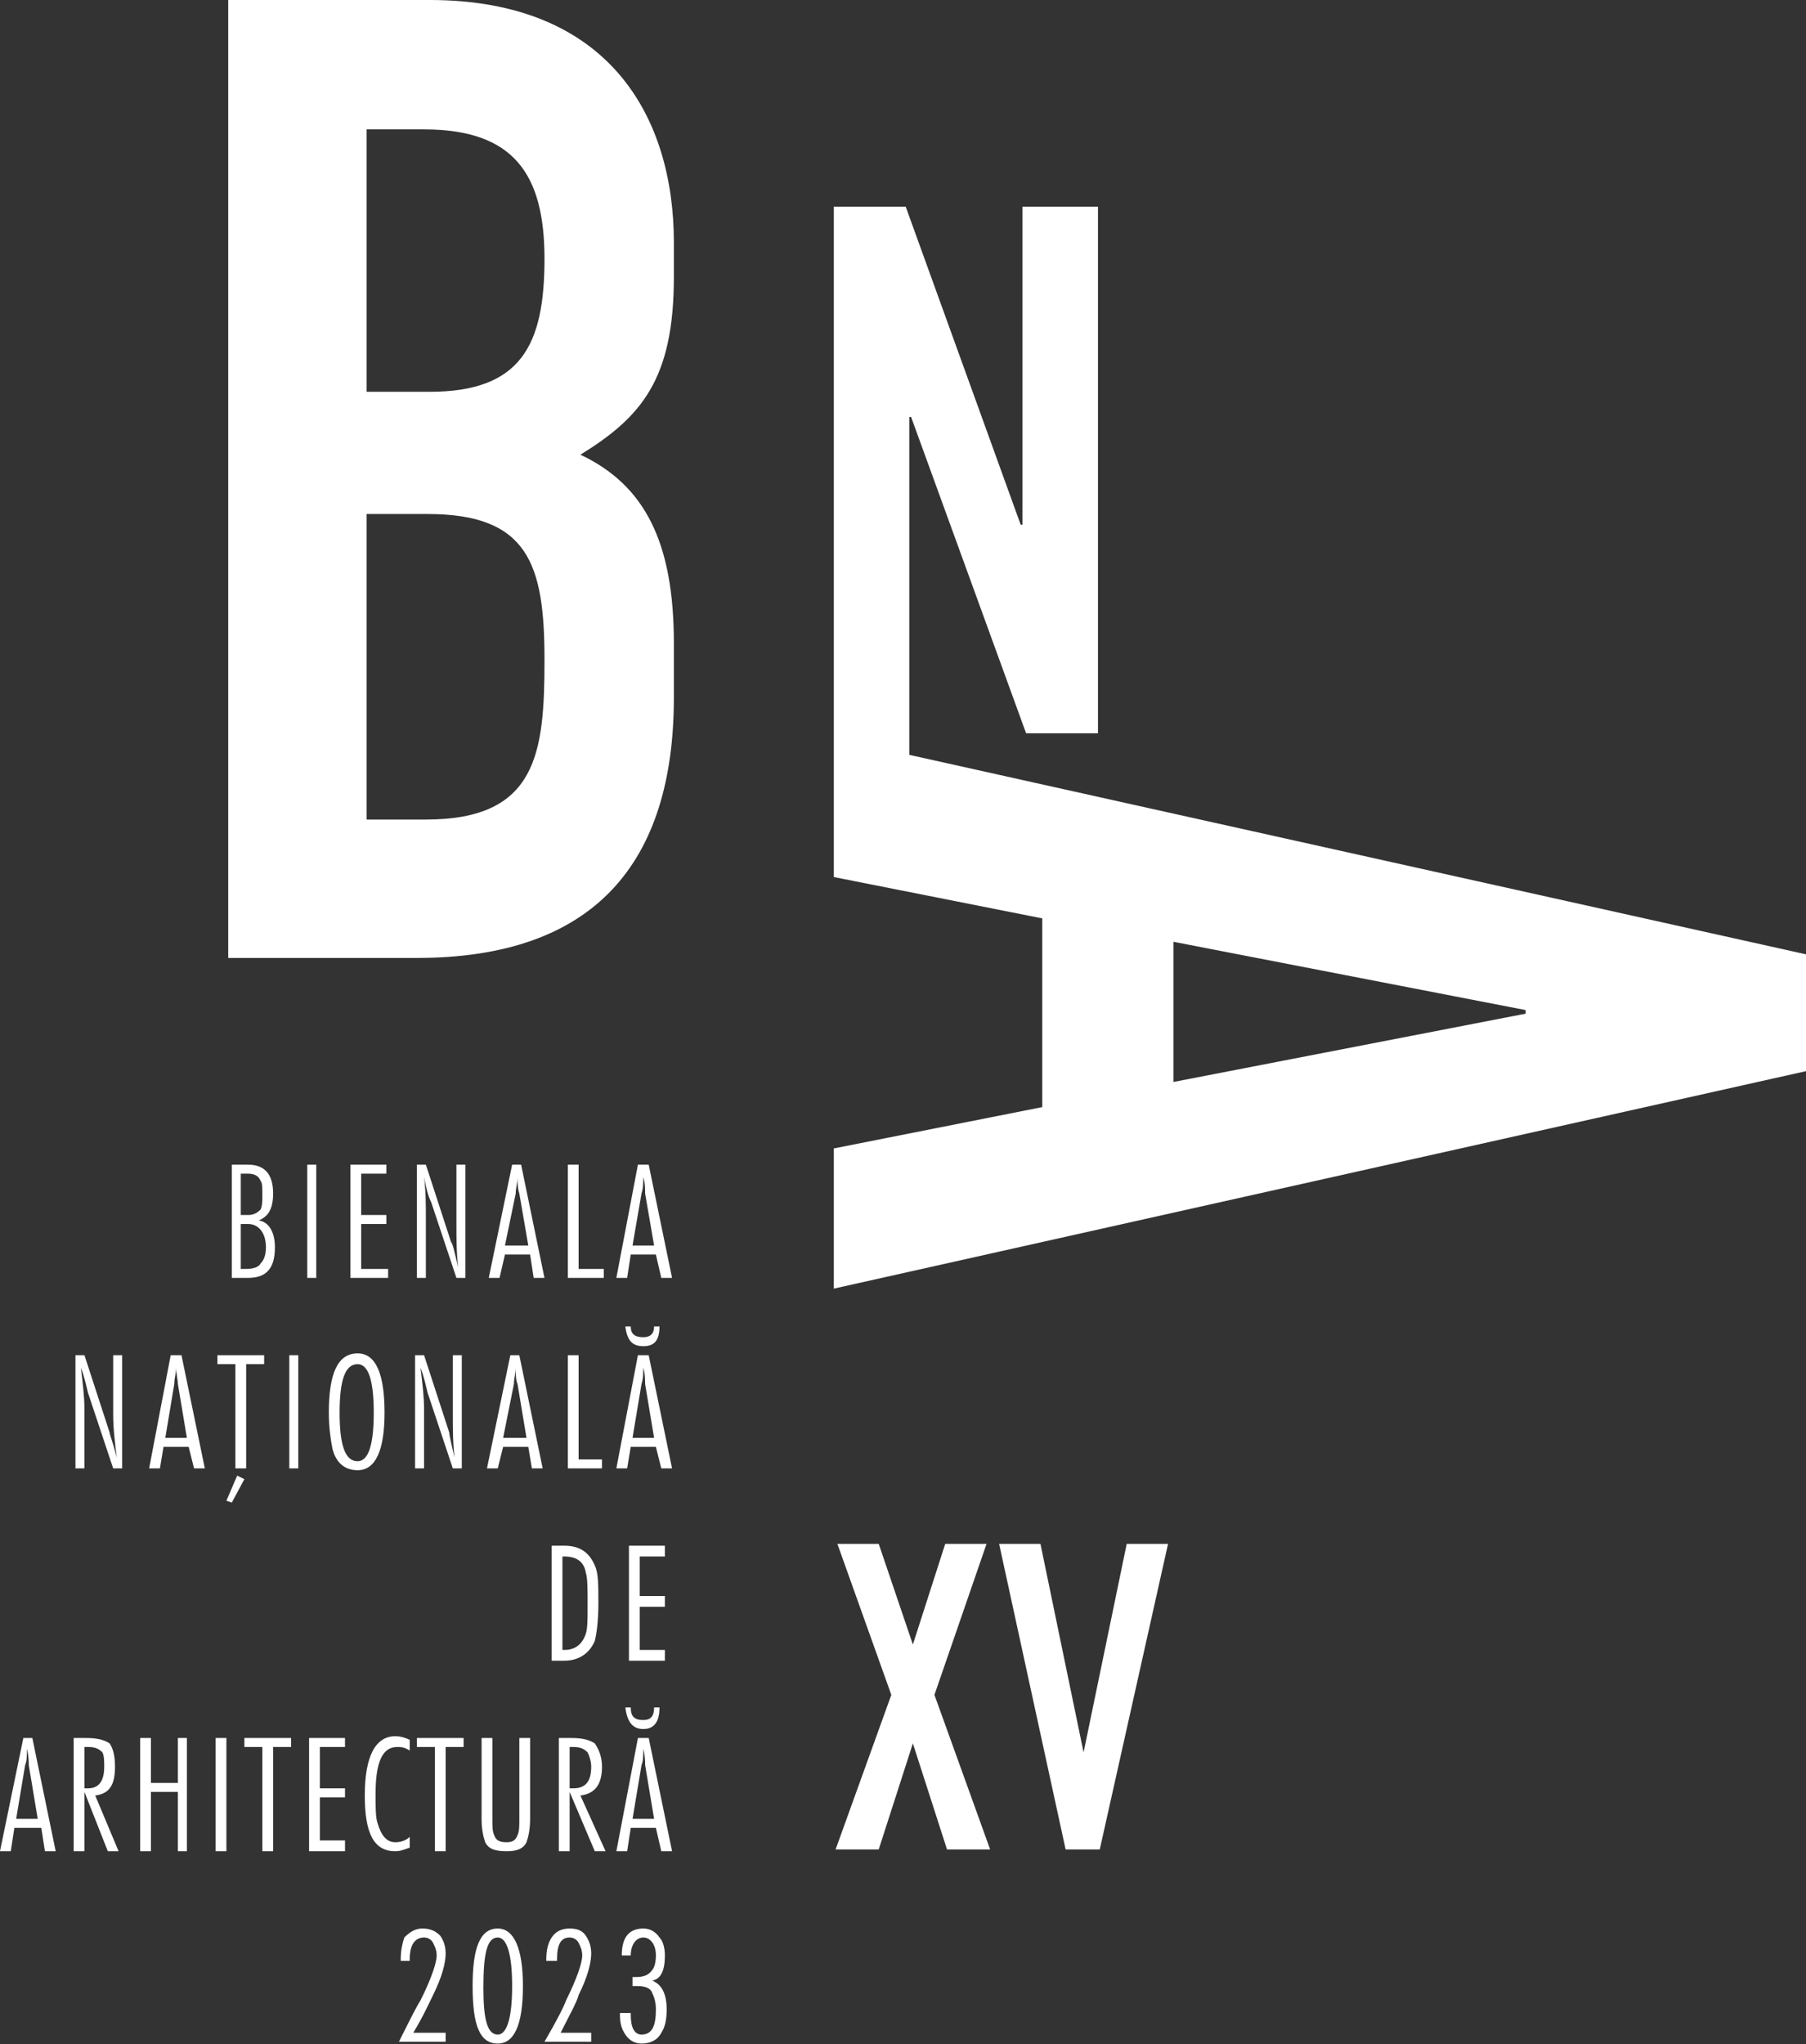
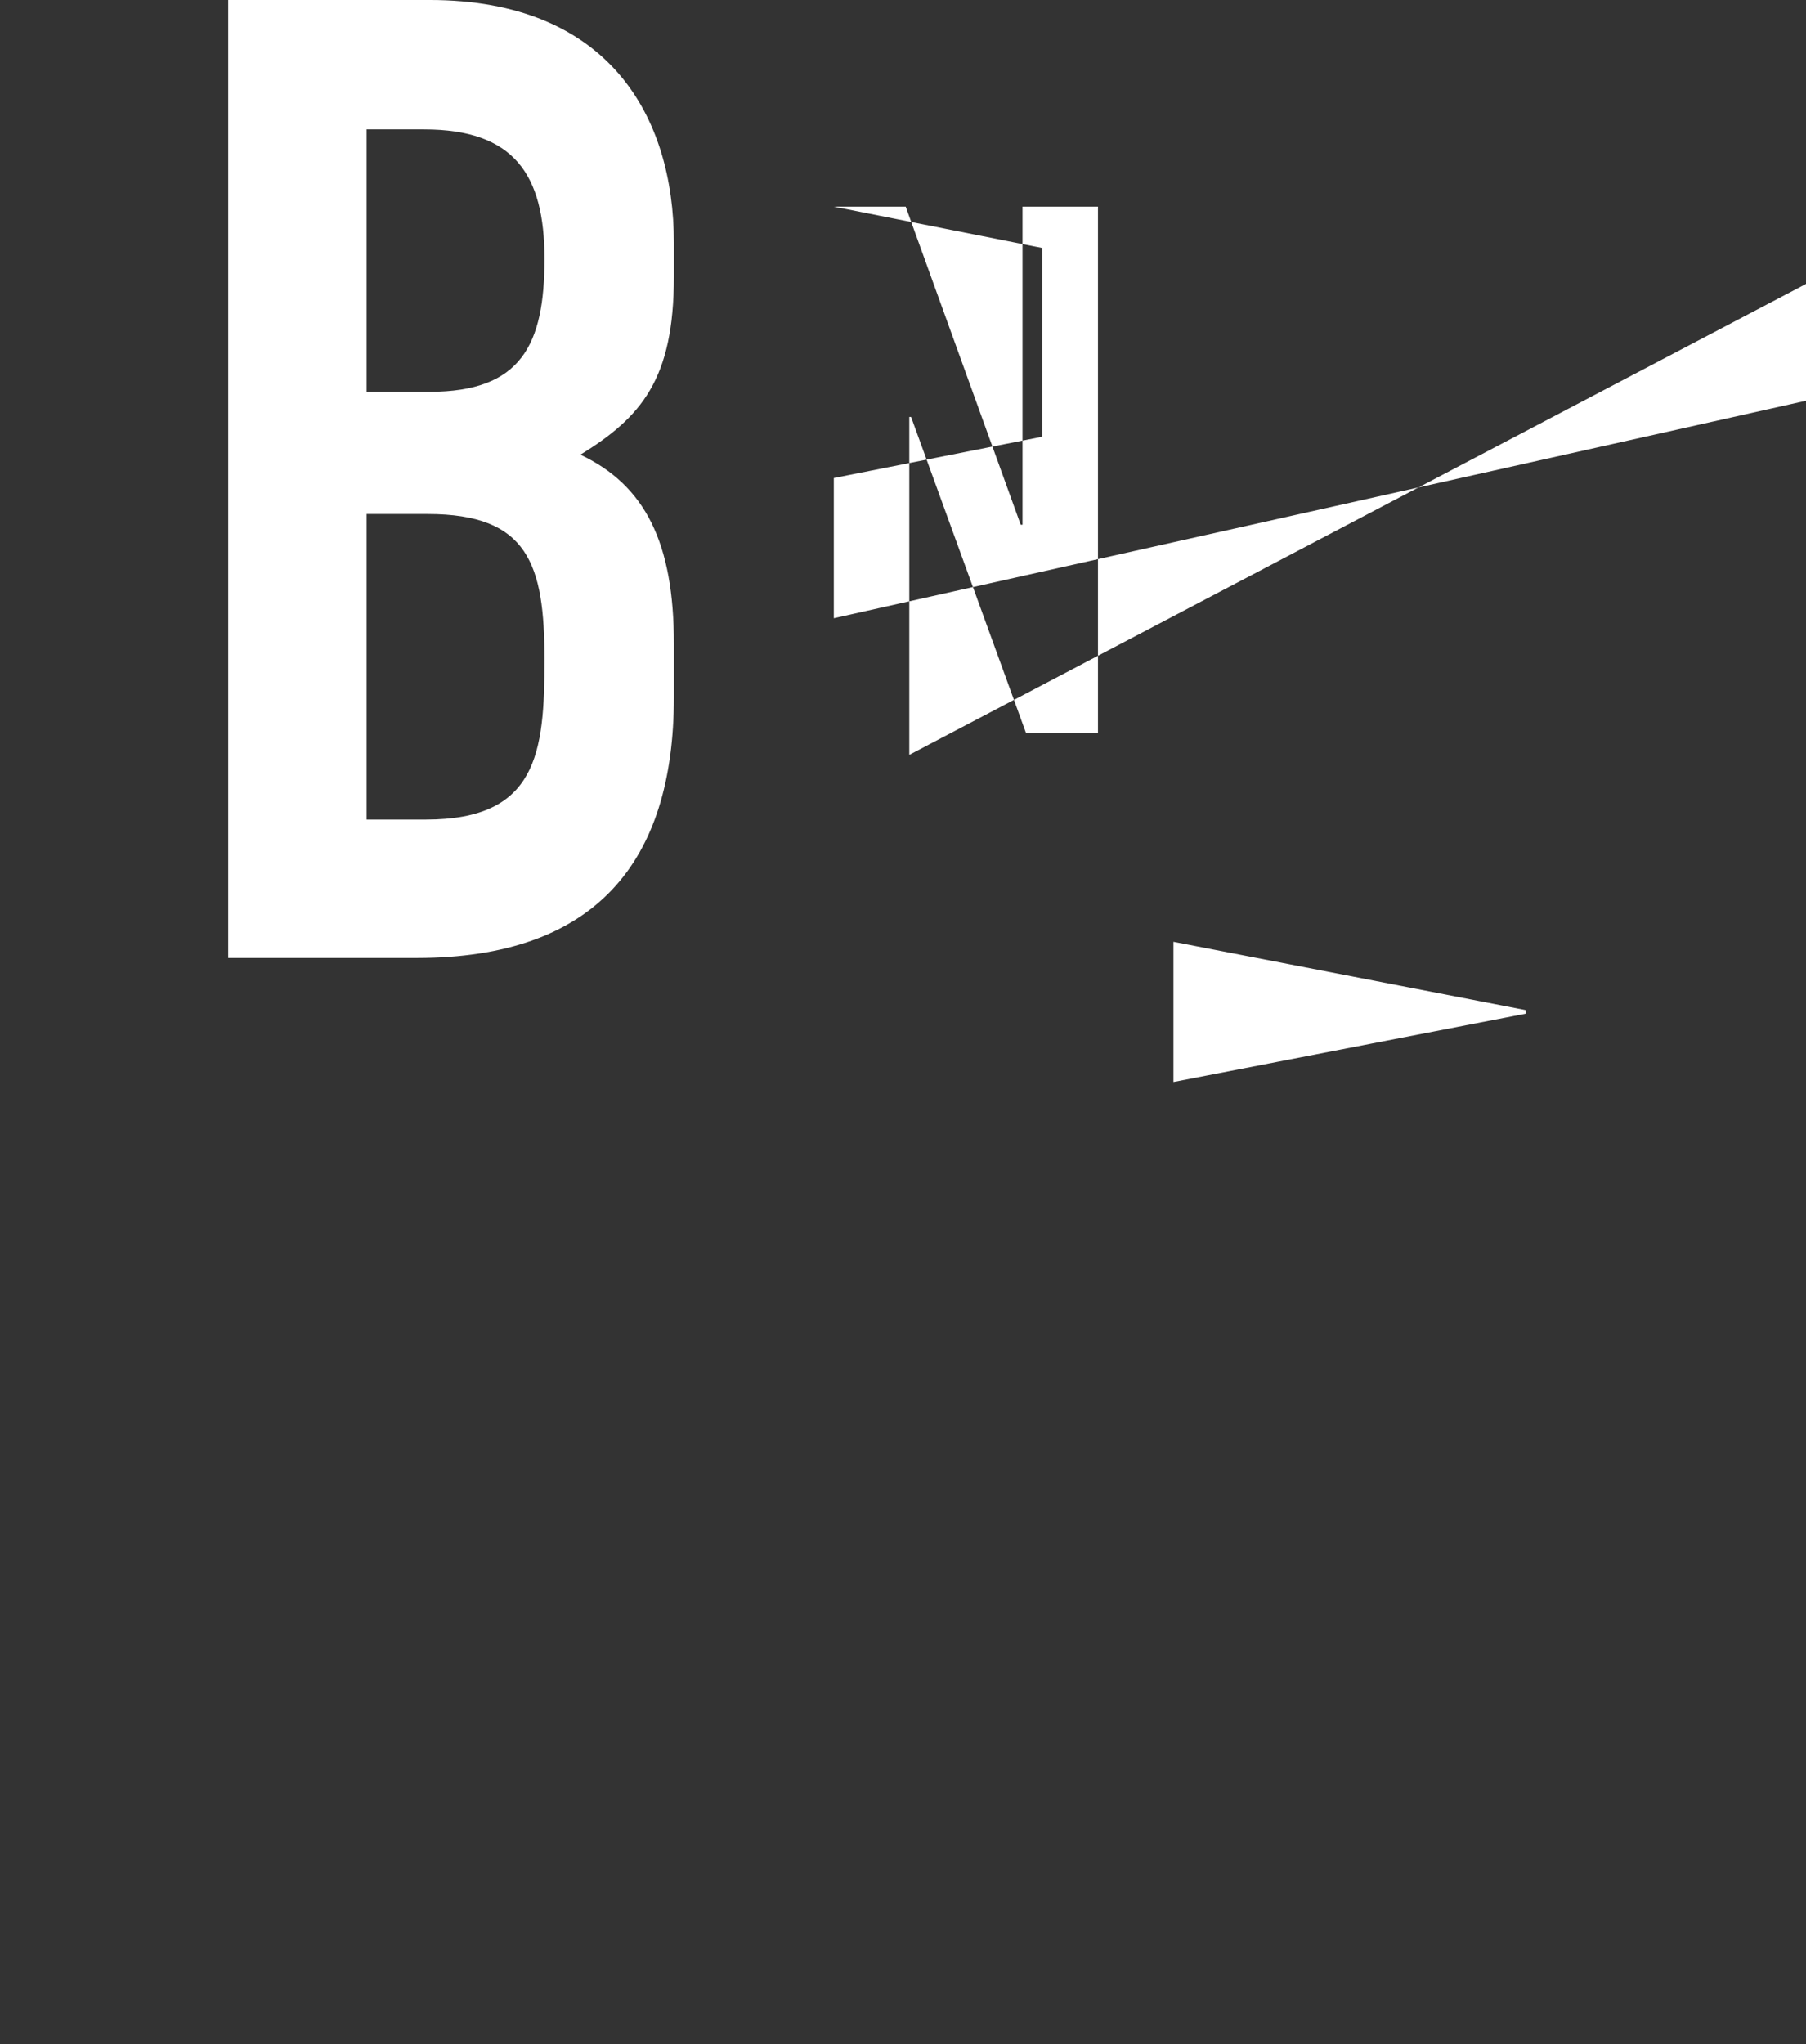
<svg xmlns="http://www.w3.org/2000/svg" version="1.1" viewBox="0 0 600 679">
  <rect x="0" y="0" width="600" height="679" fill="#333333" stroke="none" />
-   <path fill="#fff" d="m389.85 359.4v-46.567l117.01 22.687v1.194zm-87.761-108.66v-112.24h0.597l38.209 105.07h23.881v-174.93h-25.075v105.67h-0.597l-38.209-105.67h-23.881v222.69l69.254 13.731v62.687l-69.254 13.731v46.567l322.99-72.239v-38.806zm-226.27 67.463h62.687c59.104 0 85.373-31.642 85.373-86.567v-17.91c0-33.433-9.552-52.537-31.045-62.687 20.299-12.537 31.045-25.075 31.045-59.104v-11.343c0-41.791-21.493-80.597-81.194-80.597h-66.866zm45.97-147.46h20.299c33.433 0 38.806 16.716 38.806 48.358 0 31.045-2.388 53.134-39.403 53.134h-19.702zm0-127.76h19.104c29.851 0 40 14.925 40 42.985 0 28.657-7.761 44.179-38.209 44.179h-20.896z" />
-   <path fill="#fff" d="m365.37 614.33h-11.343l-22.09-101.49h13.731l14.328 69.254 14.328-69.254h13.731zm-87.761 0 18.507-51.343-17.91-50.149h13.731l11.343 33.433 10.746-33.433h13.731l-17.313 50.149 18.507 51.343h-14.328l-11.343-35.224-11.343 35.224z" />
-   <path fill="#fff" d="m209.55 668.66v0.597c0 4.179 1.194 6.567 3.582 6.567 3.582 0 4.776-2.985 4.776-8.358 0-2.388-0.597-4.179-1.194-5.373-0.597-1.791-2.388-2.388-5.373-2.388h-1.194v-2.985h1.194c2.388 0 4.179-0.597 5.373-2.388 0.597-0.597 1.194-2.388 1.194-4.776 0-3.582-1.791-5.97-4.179-5.97s-4.179 2.388-4.179 5.97h-2.985c0-5.97 2.388-8.955 7.164-8.955 2.388 0 4.179 1.194 5.373 2.985 1.194 1.194 1.791 3.582 1.791 5.97 0 4.776-1.194 7.761-4.179 8.358 2.985 1.194 4.776 4.179 4.776 9.552 0 3.582-0.597 5.97-1.791 7.761-1.194 2.388-3.582 3.582-6.567 3.582-2.388 0-4.179-1.194-5.373-2.985-1.194-1.791-1.791-3.582-1.791-6.567v-0.597zm-24.478-17.313h-3.582v-0.597c0-2.985 0.597-5.373 1.791-7.164 1.194-1.791 2.985-2.985 5.97-2.985 2.388 0 4.179 0.597 5.373 2.388 1.194 1.791 1.791 3.582 1.791 5.97 0 2.985-1.194 7.761-4.179 13.731-0.597 2.388-2.985 6.567-5.97 12.537h10.149v2.985h-15.522c4.179-7.164 6.567-11.94 7.164-13.731 3.582-7.164 5.373-12.537 5.373-14.925 0-1.791-0.597-2.985-1.194-4.179-0.597-1.194-1.791-1.791-2.985-1.791-2.985 0-4.179 2.388-4.179 7.164zm-19.702-7.761c-3.582 0-4.776 5.373-4.776 16.716 0 10.149 1.194 15.522 4.776 15.522 2.985 0 4.776-5.373 4.776-16.119s-1.791-16.119-4.776-16.119zm-8.358 16.119c0-12.537 2.388-19.104 8.358-19.104 5.373 0 8.358 6.567 8.358 19.104 0 13.134-2.985 19.104-8.358 19.104-5.97 0-8.358-5.97-8.358-19.104zm-20.896-8.358h-2.985v-0.597c0-2.985 0.597-5.373 1.194-7.164 1.791-1.791 3.582-2.985 5.97-2.985s4.179 0.597 5.97 2.388c1.194 1.791 1.791 3.582 1.791 5.97 0 2.985-1.194 7.761-4.179 13.731-1.194 2.388-2.985 6.567-6.567 12.537h10.746v2.985h-15.522c3.582-7.164 5.97-11.94 7.164-13.731 3.582-7.164 5.373-12.537 5.373-14.925 0-1.791-0.597-2.985-1.194-4.179-0.597-1.194-1.791-1.791-2.985-1.791-2.985 0-4.776 2.388-4.776 7.164zm77.015-65.075-2.985 17.91h7.164l-2.985-17.91c0-1.194 0-2.985-0.597-5.373 0 1.791 0 4.179-0.597 5.373zm-1.194-8.955h3.582l7.761 37.612h-3.582l-1.791-7.761h-8.358l-1.194 7.761h-3.582zm-2.388-10.149c0 2.985 1.194 4.179 4.179 4.179 2.388 0 3.582-1.194 3.582-4.179h1.791c0 4.776-1.791 7.164-5.373 7.164s-5.373-2.388-5.97-7.164zm-20.299 13.134v13.731h1.194c4.179 0 5.97-2.388 5.97-7.164 0-1.791-0.597-3.582-1.194-4.776-1.194-1.194-2.388-1.791-4.776-1.791zm-3.582-2.985h4.179c3.582 0 5.97 0.597 7.761 1.791 1.194 1.791 2.388 4.179 2.388 7.761 0 5.97-2.388 8.955-7.164 9.552l8.358 18.507h-3.582l-8.358-19.701v19.701h-3.582zm-25.672 0h3.582v26.866c0 2.388 0 4.179 0.597 5.373 0.597 1.791 1.791 2.388 4.179 2.388 1.791 0 2.985-0.597 3.582-2.388 0.597-1.194 0.597-2.985 0.597-5.373v-26.866h3.582v26.866c0 3.582-0.597 5.97-1.194 7.761-1.194 2.388-3.582 2.985-6.567 2.985-3.582 0-5.97-0.597-7.164-2.985-0.597-1.791-1.194-4.179-1.194-7.761zm-15.522 2.985h-5.97v-2.985h15.522v2.985h-5.97v34.627h-3.582zm-8.358 33.433c-1.791 0.597-2.985 1.194-4.776 1.194-7.164 0-10.149-5.97-10.149-18.507 0-13.134 3.582-19.701 10.149-19.701 1.791 0 3.582 0.597 4.776 1.194v3.582c-1.791-1.194-2.985-1.194-4.179-1.194-4.776 0-7.164 4.776-7.164 15.522 0 4.179 0 7.761 0.597 9.552 1.194 4.179 2.985 6.567 5.97 6.567 1.791 0 3.582-0.597 4.776-1.791zm-33.433-36.418h11.94v2.985h-8.358v13.731h8.358v2.985h-8.358v14.328h8.358v3.582h-11.94zm-15.522 2.985h-5.97v-2.985h15.522v2.985h-5.97v34.627h-3.582zm-15.522 34.627h3.582v-37.612h-3.582zm-25.075-37.612h3.582v14.925h8.955v-14.925h2.985v37.612h-2.985v-19.701h-8.955v19.701h-3.582zm-18.507 2.985v13.731h1.194c3.582 0 5.373-2.388 5.373-7.164 0-1.791 0-3.582-0.597-4.776-1.194-1.194-2.388-1.791-4.776-1.791zm-3.582-2.985h4.179c3.582 0 5.97 0.597 7.761 1.791 1.194 1.791 1.791 4.179 1.791 7.761 0 5.97-1.791 8.955-6.567 9.552l7.761 18.507h-3.582l-7.761-19.701v19.701h-3.582zm-16.119 8.955-2.985 17.91h7.164l-2.985-17.91c0-1.194 0-2.985-0.597-5.373 0 1.791 0 4.179-0.597 5.373zm-0.597-8.955h2.985l7.761 37.612h-3.582l-1.194-7.761h-8.955l-1.194 7.761h-3.582zm201.19-63.881h11.94v3.582h-8.358v13.134h8.358v3.582h-8.358v14.328h8.358v3.582h-11.94zm-22.09 3.582v31.045h0.597c3.582 0 5.97-1.791 7.164-5.373 0.597-1.791 0.597-4.776 0.597-9.552 0-5.373 0-8.955-0.597-10.746-0.597-3.582-2.985-5.373-7.164-5.373zm-3.582-3.582h4.179c5.373 0 8.358 2.388 10.149 6.567 1.194 2.388 1.194 6.567 1.194 12.537s-0.597 10.149-1.194 12.537c-1.791 4.179-5.373 6.567-10.149 6.567h-4.179zm29.851-53.731-2.985 17.91h7.164l-2.985-17.91c0-1.194 0-3.582-0.597-5.373 0 1.791 0 3.582-0.597 5.373zm-1.194-9.552h3.582l7.761 37.612h-3.582l-1.791-7.164h-8.358l-1.194 7.164h-3.582zm-2.388-9.552c0 2.388 1.194 3.582 4.179 3.582 2.388 0 3.582-1.194 3.582-3.582h1.791c0 4.776-1.791 6.567-5.373 6.567s-5.373-1.791-5.97-6.567zm-20.896 9.552h3.582v34.627h7.761v2.985h-11.343zm-17.91 9.552-3.582 17.91h7.761l-2.985-17.91c-0.597-1.194-0.597-3.582-0.597-5.373 0 1.791-0.597 3.582-0.597 5.373zm-1.194-9.552h2.985l7.761 37.612h-3.582l-1.194-7.164h-8.358l-1.791 7.164h-3.582zm-31.642 0h2.985l8.358 25.672c0 0.597 0.597 3.582 1.791 8.358-0.597-4.776-0.597-9.552-0.597-14.328v-19.702h2.985v37.612h-2.985l-8.358-25.075c-0.597-2.388-1.194-5.373-2.388-8.358 0.597 4.776 1.194 9.552 1.194 13.731v19.701h-2.985zm-19.104 2.985c-4.179 0-5.97 5.373-5.97 16.119s1.791 16.119 5.97 16.119c3.582 0 5.373-5.373 5.373-16.119s-1.791-16.119-5.373-16.119zm-9.552 16.119c0-13.134 2.985-19.701 9.552-19.701 5.97 0 8.955 6.567 8.955 19.701 0 12.537-2.985 19.104-8.955 19.104-4.179 0-7.164-2.388-8.358-7.164-0.597-2.985-1.194-7.164-1.194-11.94zm-13.134 18.507h2.985v-37.612h-2.985zm-17.91-34.627h-5.97v-2.985h15.522v2.985h-5.97v34.627h-3.582zm-2.985 45.373 3.582-8.358 2.388 1.194-4.179 7.761zm-17.313-38.806-2.985 17.91h7.164l-2.985-17.91c0-1.194-0.597-3.582-0.597-5.373 0 1.791-0.597 3.582-0.597 5.373zm-1.194-9.552h3.582l7.761 37.612h-3.582l-1.791-7.164h-8.358l-1.194 7.164h-3.582zm-31.642 0h2.985l8.358 25.672c0 0.597 1.194 3.582 2.388 8.358-0.597-4.776-1.194-9.552-1.194-14.328v-19.702h2.985v37.612h-2.985l-8.358-25.075c-0.597-2.388-1.194-5.373-2.388-8.358 0.597 4.776 1.194 9.552 1.194 13.731v19.701h-2.985zm188.06-53.731-2.985 17.313h7.164l-2.985-17.313c0-1.791 0-3.582-0.597-5.373 0 1.791 0 3.582-0.597 5.373zm-1.194-9.552h3.582l7.761 37.612h-3.582l-1.791-7.761h-8.358l-1.194 7.761h-3.582zm-23.284 0h3.582v34.627h8.358v2.985h-11.94zm-17.313 9.552-3.582 17.313h7.761l-2.985-17.313c-0.597-1.791-0.597-3.582-0.597-5.373 0 1.791-0.597 3.582-0.597 5.373zm-1.194-9.552h2.985l7.761 37.612h-3.582l-1.194-7.761h-8.358l-1.791 7.761h-3.582zm-31.642 0h2.985l8.358 25.672c0.597 0.597 1.194 3.582 2.388 8.358-0.597-4.776-0.597-9.552-0.597-14.328v-19.701h2.985v37.612h-2.985l-8.358-25.075c-1.194-2.388-1.791-5.373-2.388-8.358 0.597 4.776 0.597 9.552 0.597 13.731v19.701h-2.985zm-22.09 0h11.94v2.985h-8.358v13.731h8.358v2.985h-8.358v14.925h8.955v2.985h-12.537zm-14.328 37.612h2.985v-37.612h-2.985zm-22.09-34.627v13.731h2.388c1.791 0 2.985-0.597 4.179-1.791 0.597-1.194 0.597-2.985 0.597-4.776 0-2.388 0-4.179-0.597-4.776-0.597-1.791-2.388-2.388-4.179-2.388zm0 16.716v14.925h1.791c2.388 0 4.179-0.597 4.776-1.791 1.194-1.194 1.791-2.985 1.791-5.373 0-4.776-2.388-7.761-5.97-7.761zm-2.985-19.701h5.373c5.373 0 8.358 2.985 8.358 9.552 0 5.373-1.791 7.761-4.776 8.955 3.582 0.597 5.373 4.179 5.373 8.955 0 7.164-2.985 10.149-8.955 10.149h-5.373z" />
+   <path fill="#fff" d="m389.85 359.4v-46.567l117.01 22.687v1.194zm-87.761-108.66v-112.24h0.597l38.209 105.07h23.881v-174.93h-25.075v105.67h-0.597l-38.209-105.67h-23.881l69.254 13.731v62.687l-69.254 13.731v46.567l322.99-72.239v-38.806zm-226.27 67.463h62.687c59.104 0 85.373-31.642 85.373-86.567v-17.91c0-33.433-9.552-52.537-31.045-62.687 20.299-12.537 31.045-25.075 31.045-59.104v-11.343c0-41.791-21.493-80.597-81.194-80.597h-66.866zm45.97-147.46h20.299c33.433 0 38.806 16.716 38.806 48.358 0 31.045-2.388 53.134-39.403 53.134h-19.702zm0-127.76h19.104c29.851 0 40 14.925 40 42.985 0 28.657-7.761 44.179-38.209 44.179h-20.896z" />
</svg>